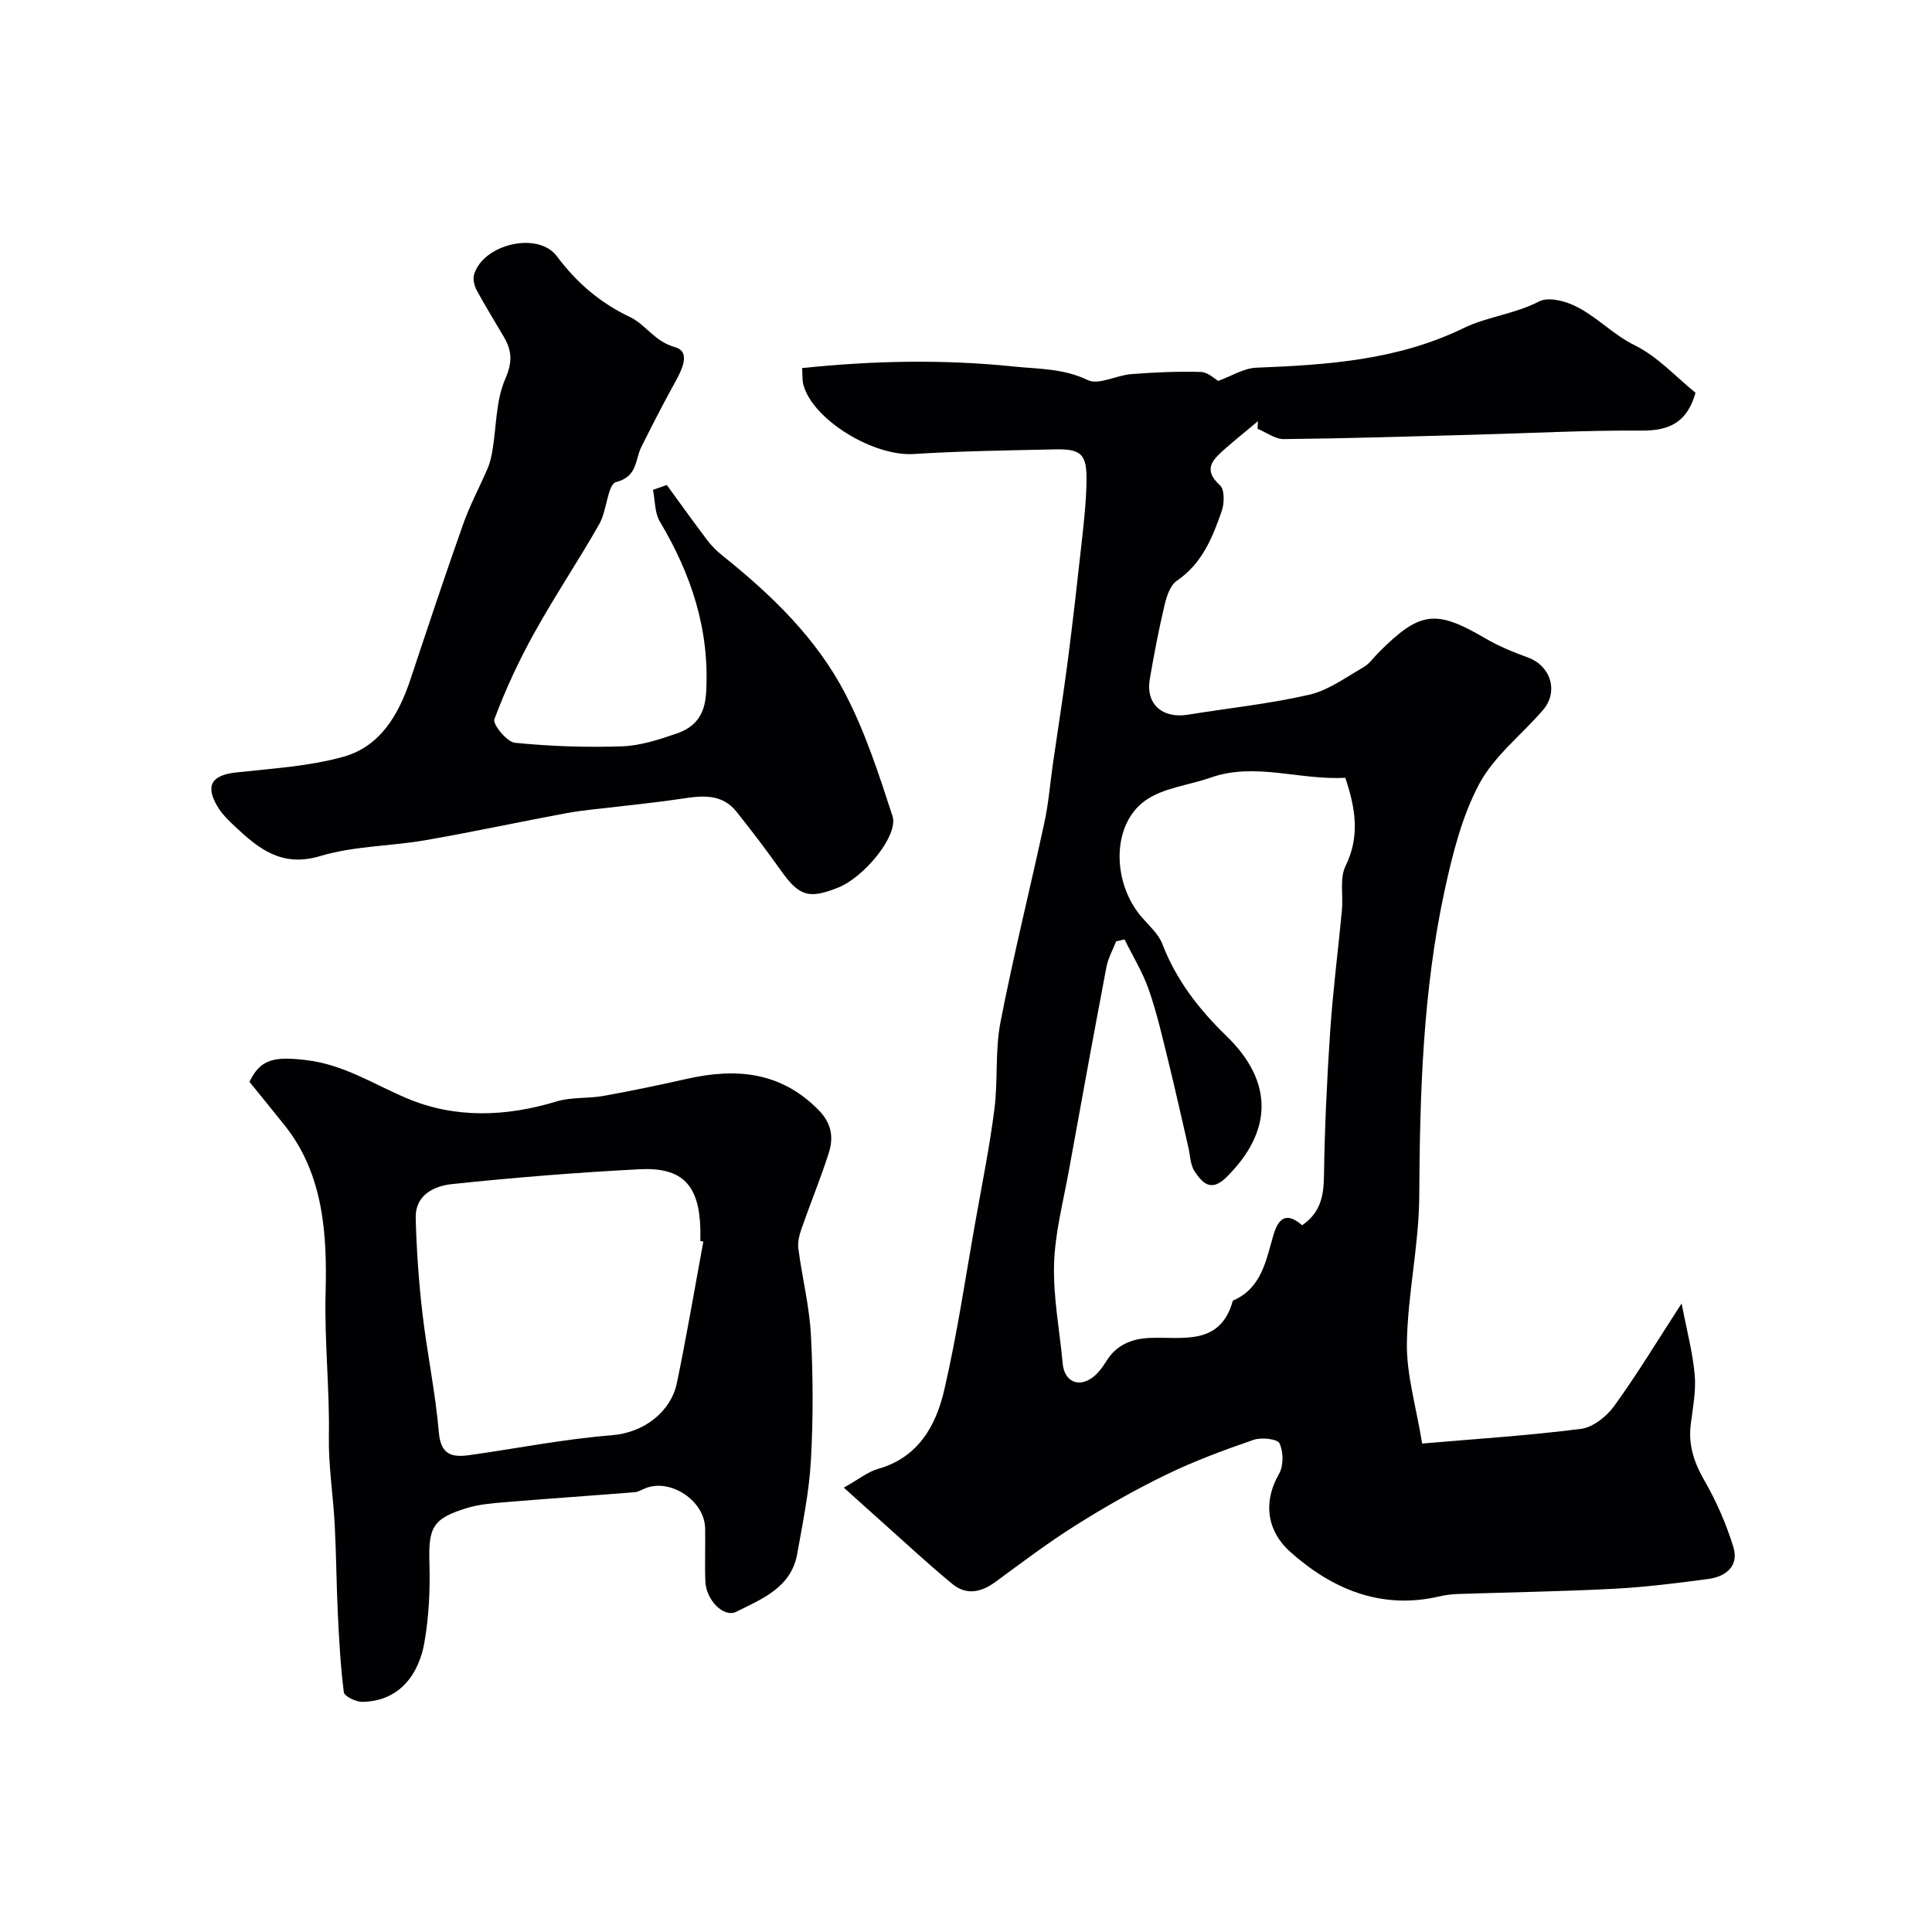
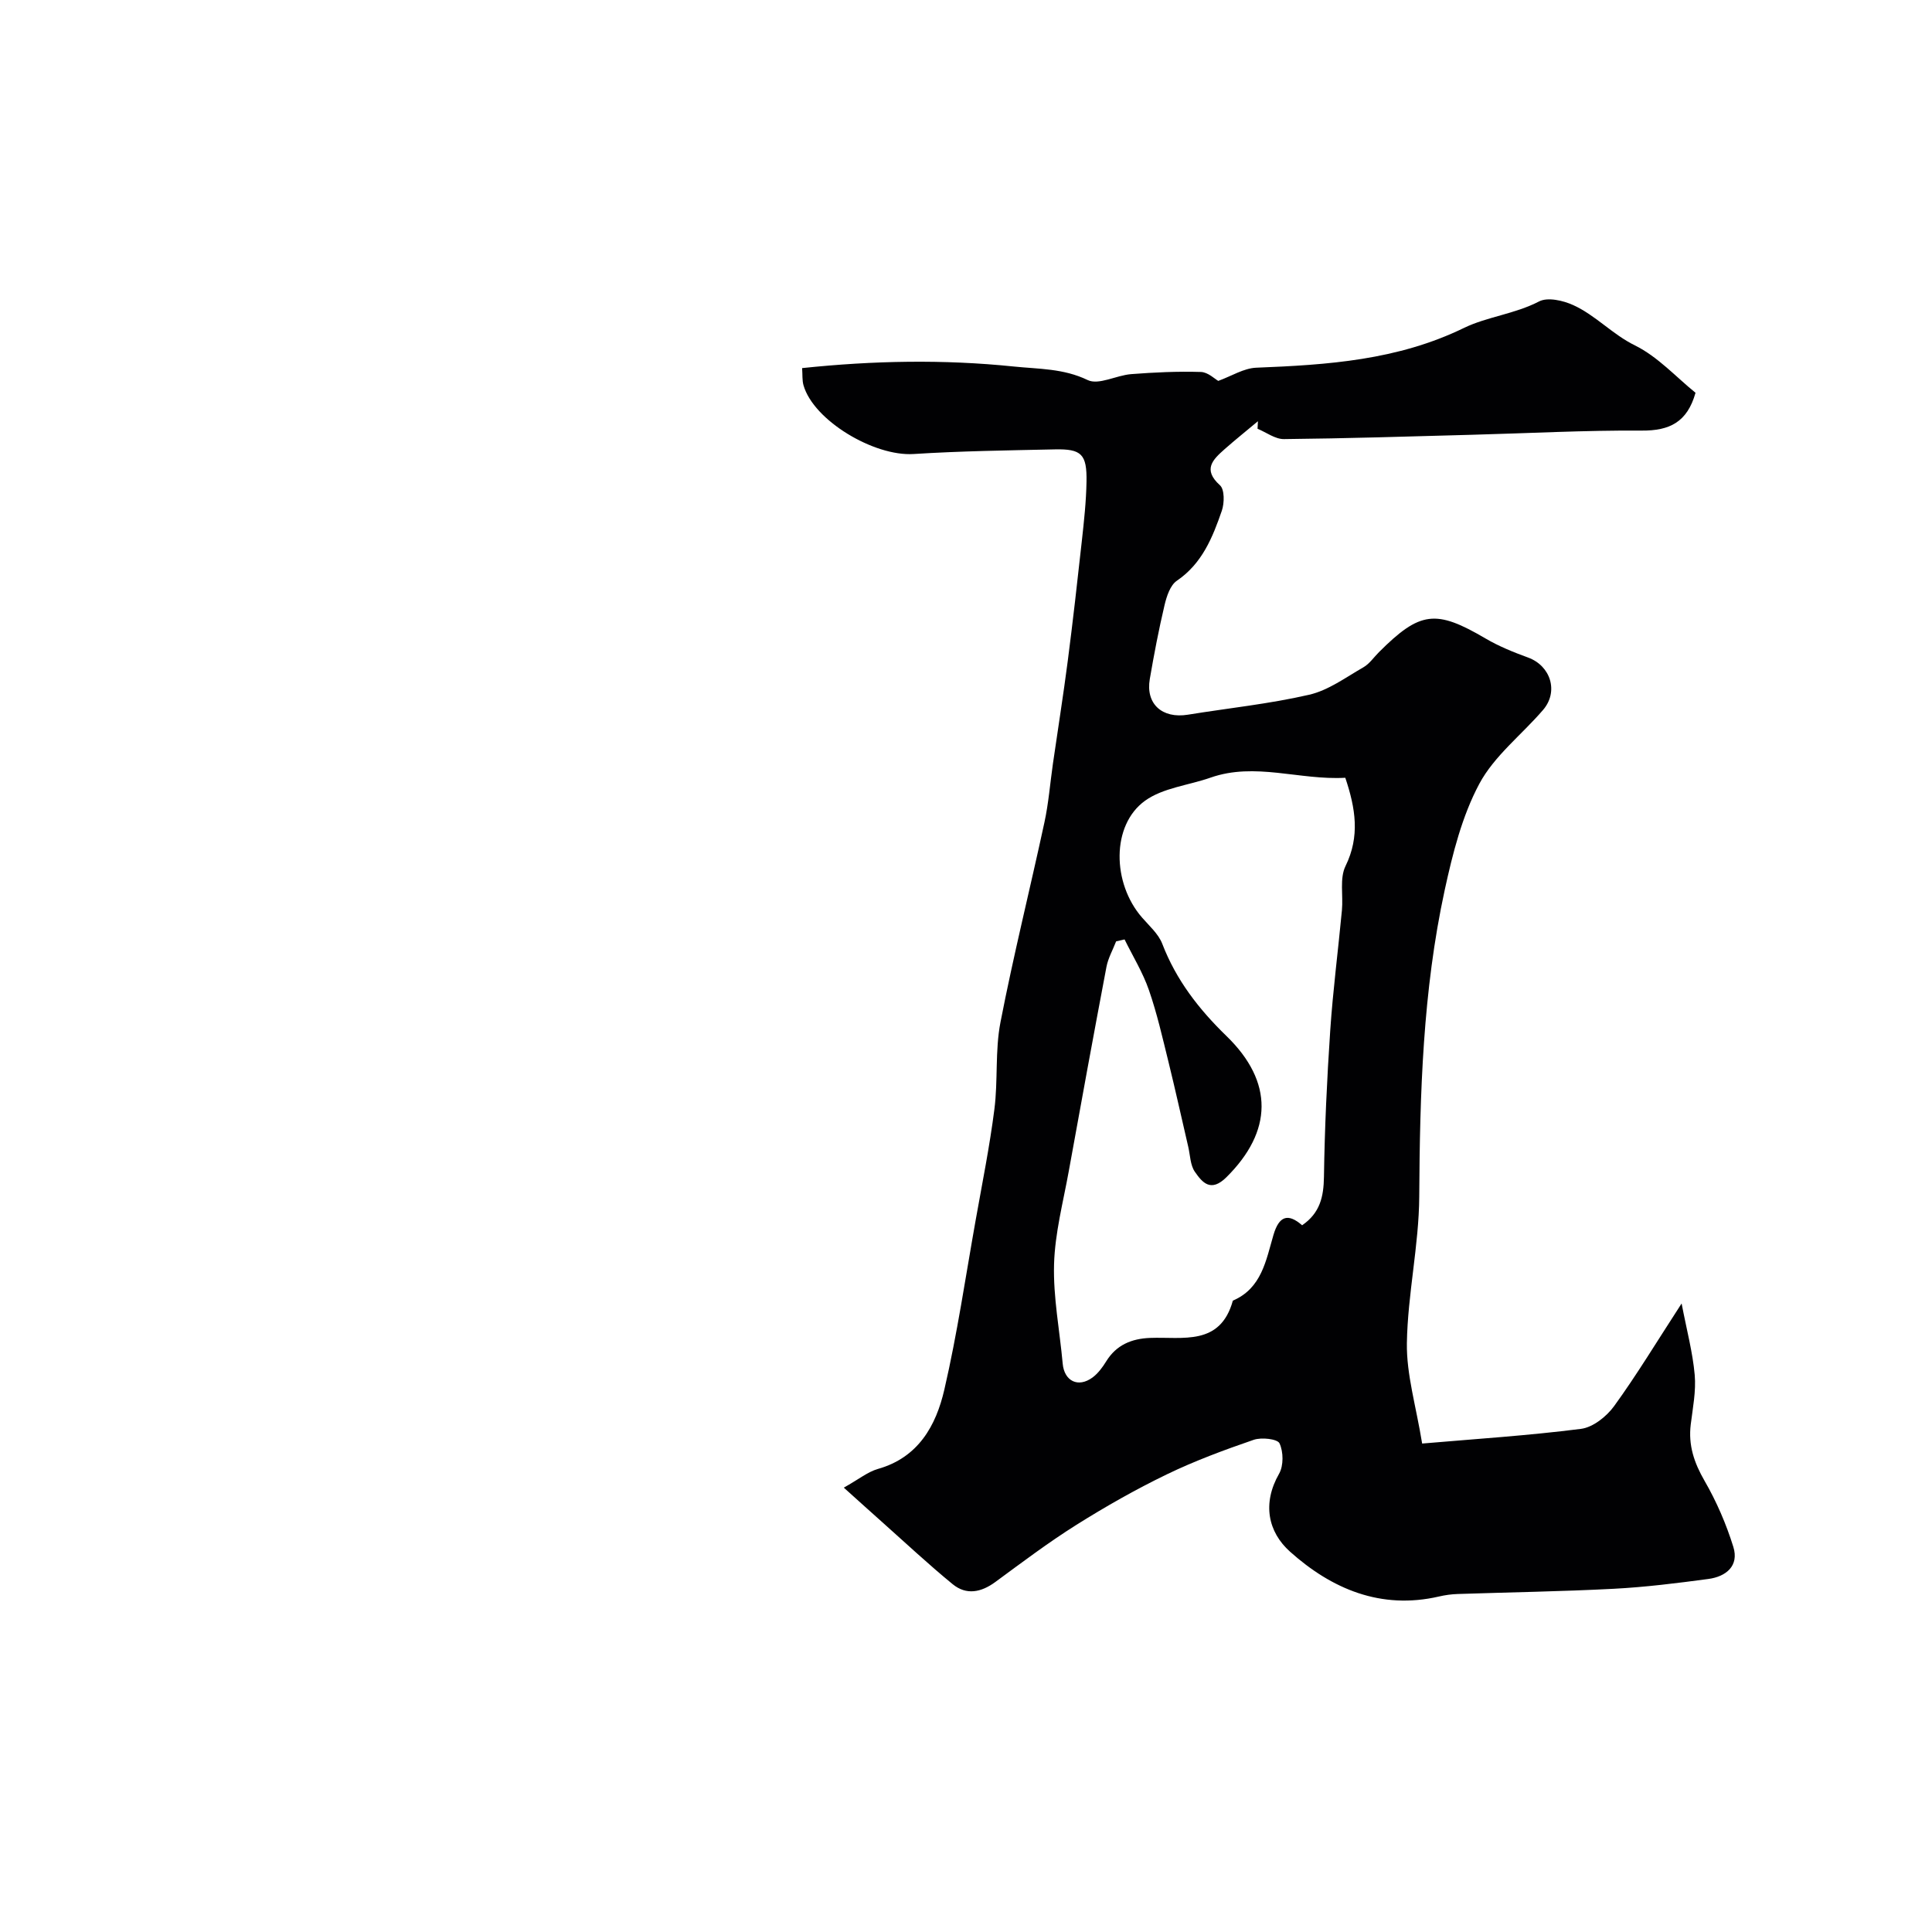
<svg xmlns="http://www.w3.org/2000/svg" enable-background="new 0 0 400 400" viewBox="0 0 400 400">
  <g fill="#010103">
    <path d="m174.7 308c3.13-1.75 4.96-3.27 7.06-3.87 8.38-2.37 12.03-8.97 13.75-16.4 2.68-11.58 4.4-23.39 6.49-35.11 1.36-7.65 2.9-15.28 3.88-22.98.76-5.95.12-12.12 1.25-17.96 2.69-13.88 6.13-27.61 9.11-41.43.86-3.97 1.17-8.06 1.75-12.09 1.02-7.09 2.15-14.16 3.07-21.26 1.07-8.28 2.01-16.58 2.92-24.88.45-4.09.9-8.19.97-12.29.1-5.7-1.03-6.81-6.55-6.69-9.76.21-19.53.34-29.26.96-8.18.52-20.69-6.94-22.78-14.22-.3-1.04-.19-2.21-.29-3.57 14.77-1.55 29.24-1.83 43.79-.33 5.23.54 10.3.38 15.34 2.81 2.27 1.09 5.93-.99 8.99-1.23 4.8-.37 9.63-.6 14.43-.45 1.49.04 2.94 1.49 3.61 1.85 2.75-1 5.27-2.62 7.84-2.73 14.78-.59 29.25-1.53 43.06-8.25 4.71-2.29 10.51-2.87 15.52-5.47 1.78-.93 4.97-.2 7.07.76 4.63 2.1 8.07 6.03 12.79 8.35 4.72 2.33 8.51 6.55 12.53 9.8-1.72 6.1-5.39 7.87-11.13 7.83-11.76-.08-23.53.56-35.29.87-12.93.35-25.86.76-38.79.89-1.82.02-3.65-1.39-5.47-2.14.03-.52.05-1.04.08-1.56-2.3 1.93-4.65 3.8-6.9 5.79-2.42 2.15-4.6 4.19-.96 7.47.97.87.93 3.68.39 5.26-1.91 5.53-4.07 10.94-9.32 14.51-1.37.93-2.11 3.22-2.54 5.03-1.2 5.07-2.18 10.2-3.06 15.33-.88 5.15 2.57 8.23 7.89 7.37 8.37-1.36 16.85-2.23 25.1-4.13 3.98-.91 7.58-3.59 11.23-5.68 1.26-.72 2.15-2.06 3.21-3.12 8.54-8.54 11.8-8.89 22.1-2.84 2.76 1.62 5.79 2.84 8.8 3.94 4.68 1.72 6.36 7.05 3.09 10.85-4.41 5.13-10.11 9.51-13.2 15.3-3.58 6.7-5.52 14.47-7.16 21.99-4.53 20.88-5.15 42.11-5.27 63.42-.06 10.13-2.4 20.24-2.56 30.38-.1 6.5 1.9 13.03 3.16 20.79 11.02-.95 22-1.65 32.89-3.04 2.49-.32 5.31-2.57 6.87-4.73 4.63-6.38 8.72-13.16 13.96-21.23 1.07 5.58 2.3 10.14 2.71 14.77.3 3.38-.4 6.87-.82 10.28-.53 4.29.7 7.93 2.86 11.67 2.48 4.29 4.49 8.95 5.96 13.68 1.22 3.93-1.51 6.15-5.18 6.64-6.5.87-13.04 1.69-19.58 2.03-10.75.56-21.53.72-32.29 1.08-1.3.04-2.62.22-3.9.52-12.04 2.78-22.22-1.58-30.82-9.27-4.58-4.09-5.8-9.99-2.28-16.15.95-1.66.91-4.54.09-6.29-.43-.92-3.74-1.29-5.35-.73-6.1 2.1-12.19 4.35-17.98 7.15-6.43 3.11-12.68 6.66-18.73 10.46-5.78 3.63-11.26 7.77-16.77 11.82-2.94 2.16-6 2.78-8.84.46-5.02-4.11-9.76-8.55-14.61-12.87-2.37-2.1-4.71-4.23-7.93-7.12zm103.83-146.97c-9.51.53-18.67-3.27-27.9-.03-4.55 1.6-9.84 2.1-13.57 4.79-7 5.05-6.82 17.06-.61 24.18 1.5 1.73 3.39 3.38 4.18 5.42 2.88 7.51 7.59 13.57 13.3 19.11 9.82 9.53 9.55 19.74 0 29.22-3.22 3.19-4.97 1.17-6.55-1.12-.95-1.37-.96-3.4-1.36-5.14-1.36-5.84-2.65-11.71-4.08-17.53-1.24-5.01-2.38-10.08-4.07-14.95-1.26-3.64-3.33-7-5.04-10.48-.58.13-1.17.27-1.75.4-.68 1.76-1.65 3.46-2 5.28-2.67 14.08-5.25 28.18-7.8 42.29-1.16 6.41-2.87 12.84-3.05 19.29-.19 6.83 1.17 13.71 1.79 20.57.33 3.61 3.19 5.05 6.17 2.87 1.15-.85 2.08-2.12 2.84-3.35 2.11-3.42 5.27-4.7 9.09-4.85 6.75-.26 14.52 1.73 17.13-7.72 5.97-2.55 6.86-8.34 8.4-13.58 1.16-3.96 3.01-4.58 5.94-2.02 3.72-2.55 4.46-5.93 4.52-10.04.15-10.1.62-20.21 1.3-30.29.56-8.31 1.64-16.59 2.42-24.89.29-3.07-.51-6.61.75-9.16 3.01-6.15 2.08-11.92-.05-18.27z" />
-     <path d="m51.65 223.99c2.29-4.81 5.24-5.26 11.64-4.52 7.9.91 14.09 5.04 21.02 7.95 9.93 4.18 20.47 3.8 30.89.63 3.09-.94 6.55-.58 9.78-1.16 5.76-1.03 11.49-2.24 17.2-3.52 10.14-2.28 19.39-1.55 27.24 6.39 2.79 2.82 3.2 5.73 2.16 8.98-1.68 5.25-3.79 10.37-5.61 15.58-.46 1.32-.86 2.84-.68 4.19.78 5.97 2.28 11.88 2.6 17.86.46 8.64.48 17.35 0 25.99-.36 6.48-1.69 12.91-2.83 19.33-1.24 6.99-7.27 9.34-12.63 12.01-2.6 1.29-6.24-2.43-6.39-6.27-.15-3.66.02-7.33-.05-11-.1-5.7-7.12-10.39-12.36-8.31-.75.3-1.49.77-2.26.83-9 .72-18.01 1.33-27.01 2.08-2.59.21-5.25.45-7.71 1.2-7.13 2.19-7.96 4.01-7.74 11.46.16 5.43-.11 10.97-1.03 16.31-1.09 6.34-4.93 12.22-12.85 12.35-1.33.02-3.73-1.14-3.84-1.98-.7-5.41-.98-10.88-1.25-16.34-.29-6.12-.32-12.25-.64-18.36-.32-6.09-1.31-12.17-1.21-18.24.17-9.93-.94-19.79-.68-29.78.31-11.69-.3-24.38-8.41-34.57-2.24-2.82-4.53-5.61-7.35-9.09zm93.97 33.06c-.21-.04-.41-.07-.62-.11 0-.83.02-1.67 0-2.5-.24-9.05-3.68-12.81-12.55-12.36-12.97.67-25.93 1.71-38.84 3.07-3.65.38-7.66 2.21-7.54 6.98.16 6.57.63 13.16 1.38 19.69.96 8.27 2.7 16.46 3.41 24.75.4 4.75 2.84 5.19 6.39 4.69 9.81-1.38 19.57-3.33 29.43-4.11 6.82-.54 12.26-5.01 13.46-10.81 2.02-9.71 3.67-19.51 5.48-29.29z" />
-     <path d="m138.05 100.41c2.79 3.83 5.55 7.69 8.41 11.47.9 1.18 2 2.26 3.16 3.19 10.09 8.07 19.39 17.03 25.37 28.53 4.16 7.99 6.99 16.74 9.79 25.35 1.3 4-5.84 12.66-11.26 14.82-6.11 2.44-8.09 1.76-11.88-3.59-2.93-4.13-6-8.17-9.16-12.13-3.03-3.79-7.17-3.34-11.38-2.68-4.34.67-8.71 1.09-13.07 1.62-3.58.44-7.19.71-10.72 1.36-9.75 1.8-19.44 3.91-29.2 5.6-7.24 1.26-14.83 1.19-21.78 3.28-7.97 2.4-12.75-1.48-17.71-6.14-1.32-1.24-2.66-2.56-3.58-4.09-2.59-4.35-1.22-6.5 3.75-7.06 7.47-.83 15.12-1.26 22.3-3.26 7.63-2.12 11.45-8.7 13.88-15.99 3.58-10.77 7.16-21.55 10.95-32.25 1.4-3.95 3.42-7.67 5.07-11.54.5-1.17.77-2.47.98-3.73.82-4.95.7-10.3 2.65-14.75 1.51-3.45 1.37-5.8-.28-8.63-1.89-3.24-3.88-6.42-5.65-9.71-.5-.93-.82-2.3-.53-3.27 1.89-6.27 13.24-9 17.16-3.73 4.09 5.49 9.01 9.67 15.02 12.51 3.42 1.62 5.1 5.08 9.37 6.27 3.84 1.07.94 5.65-.67 8.61-2.18 3.98-4.24 8.03-6.27 12.09-1.32 2.65-.73 6.07-5.21 7.25-1.77.47-1.89 5.88-3.46 8.65-4.3 7.59-9.19 14.84-13.42 22.47-3.21 5.77-6.02 11.81-8.33 17.99-.38 1.03 2.59 4.69 4.24 4.86 7.35.74 14.79.99 22.17.74 3.81-.13 7.67-1.38 11.33-2.65 3.77-1.31 5.81-3.71 6.1-8.41.78-13.03-3.05-24.51-9.57-35.47-1.09-1.82-.98-4.36-1.43-6.57.95-.34 1.9-.67 2.86-1.01z" />
  </g>
</svg>